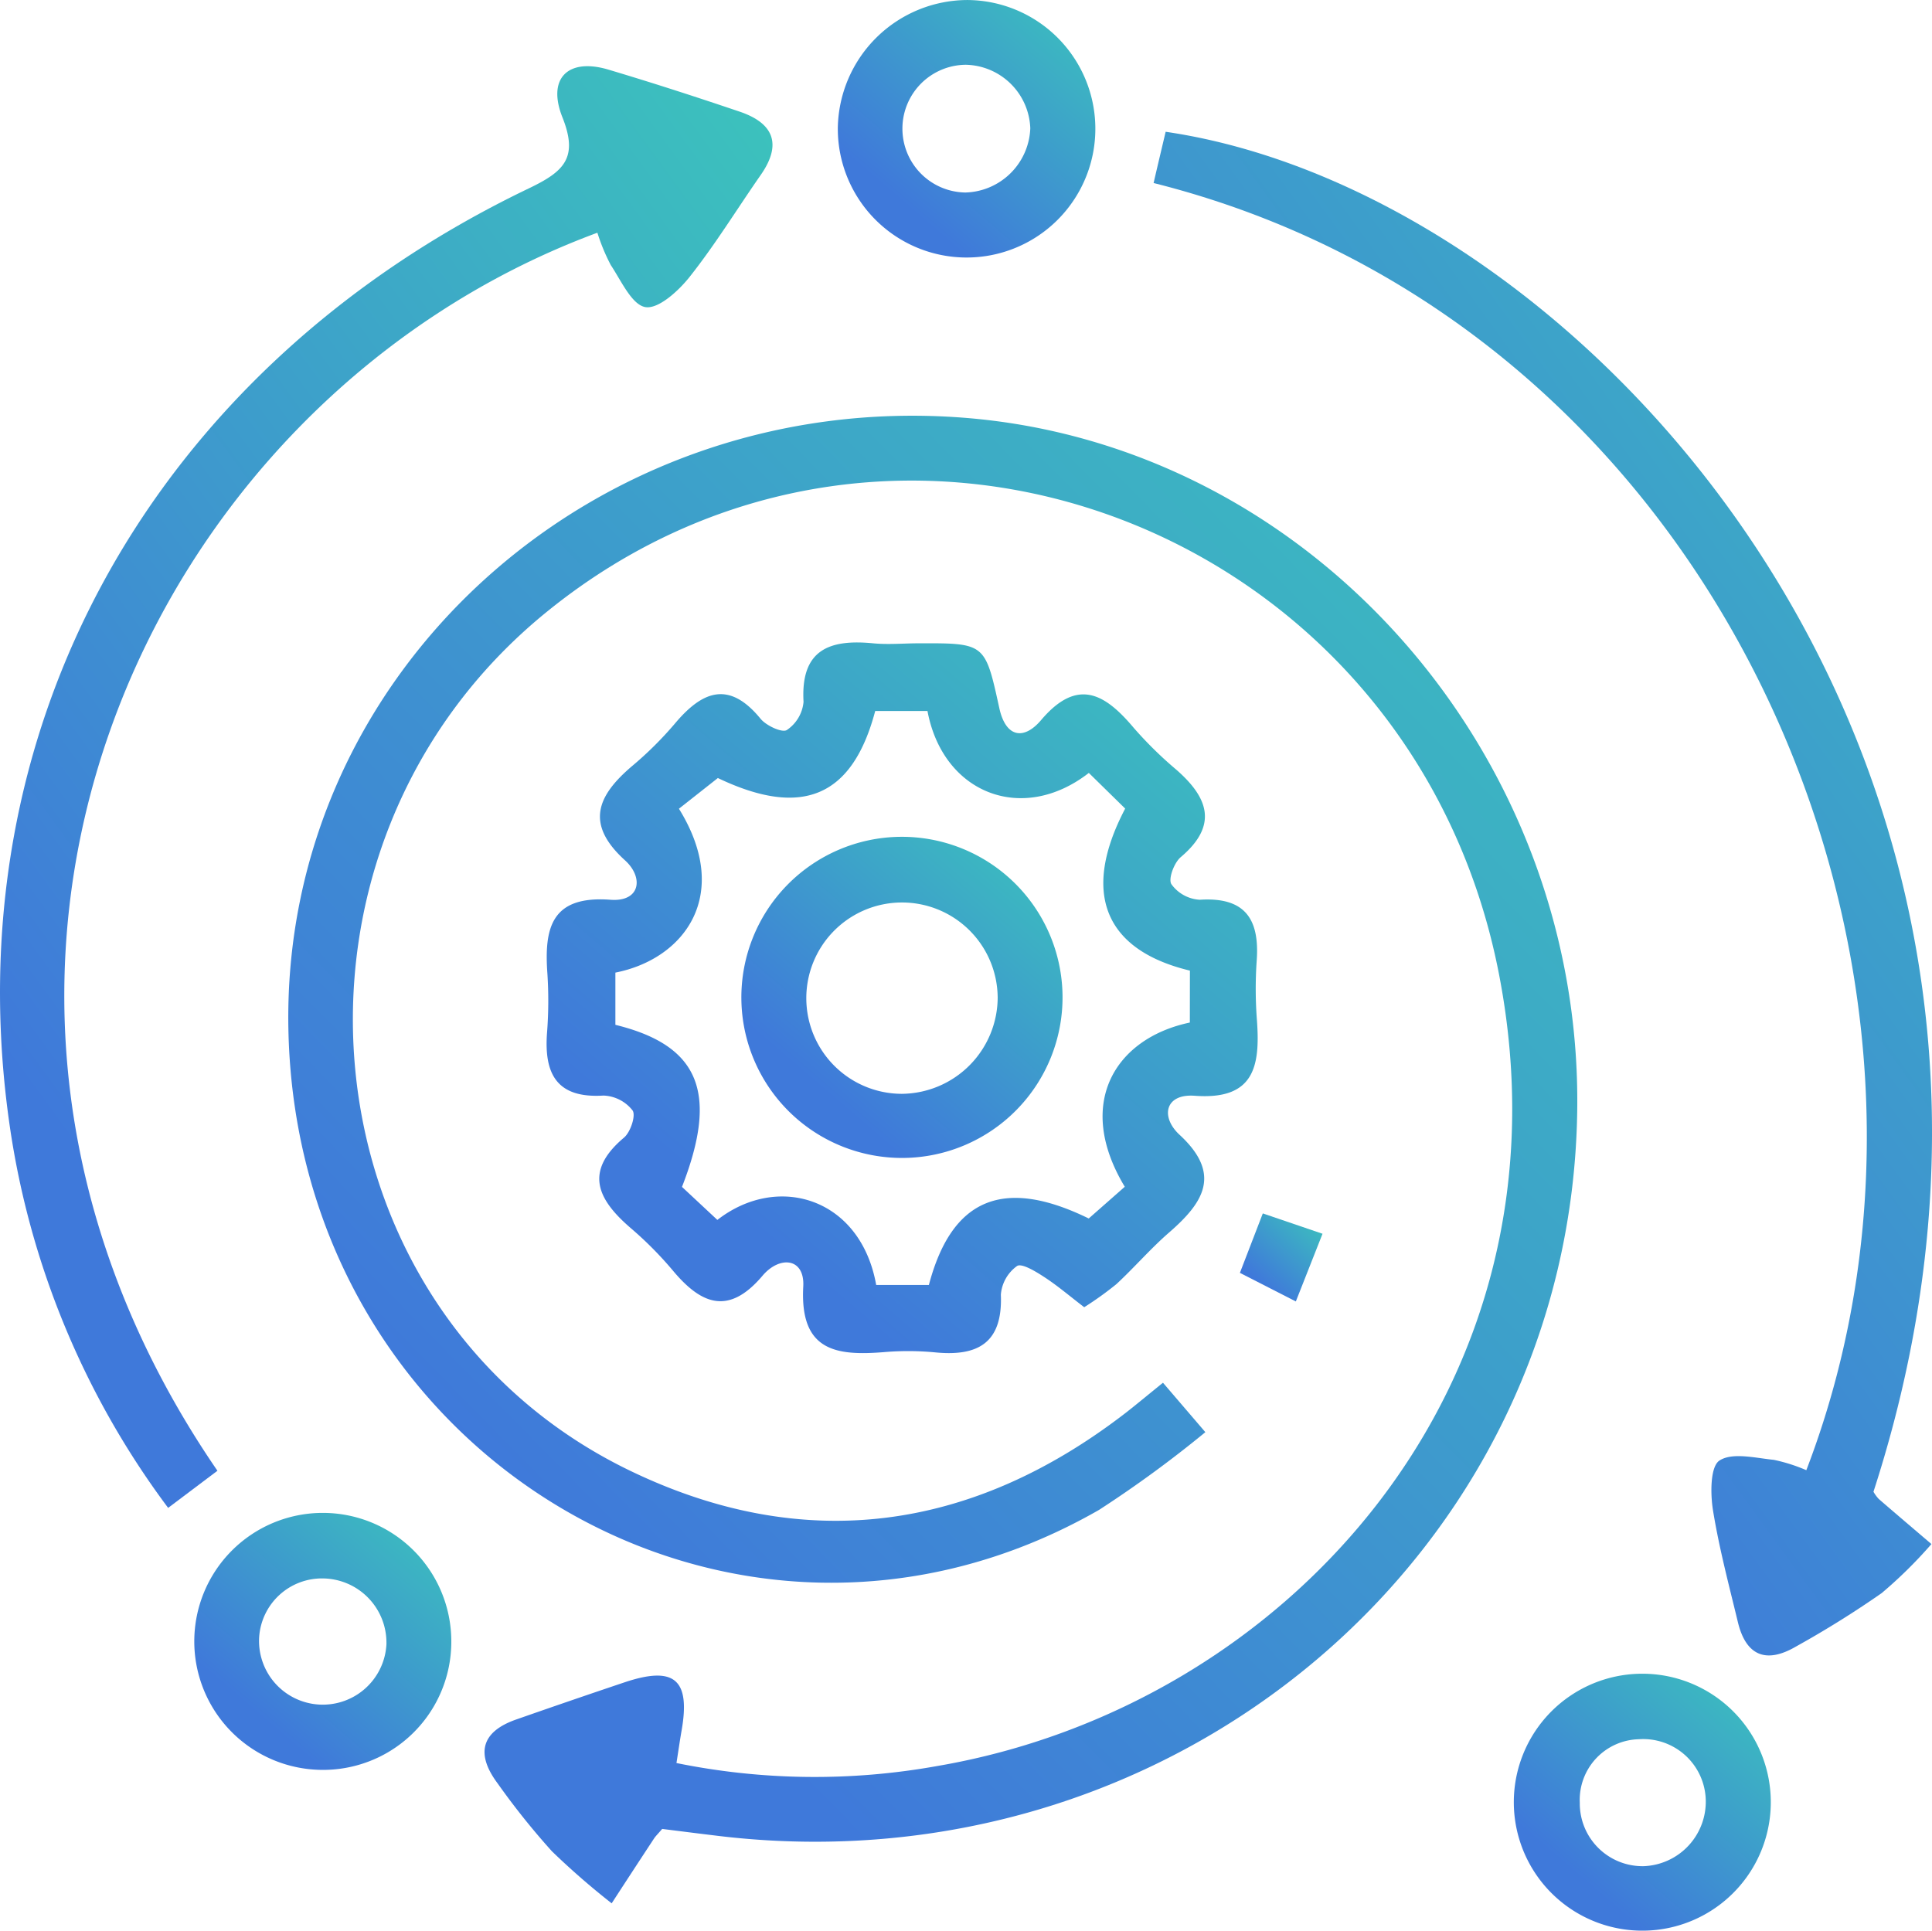
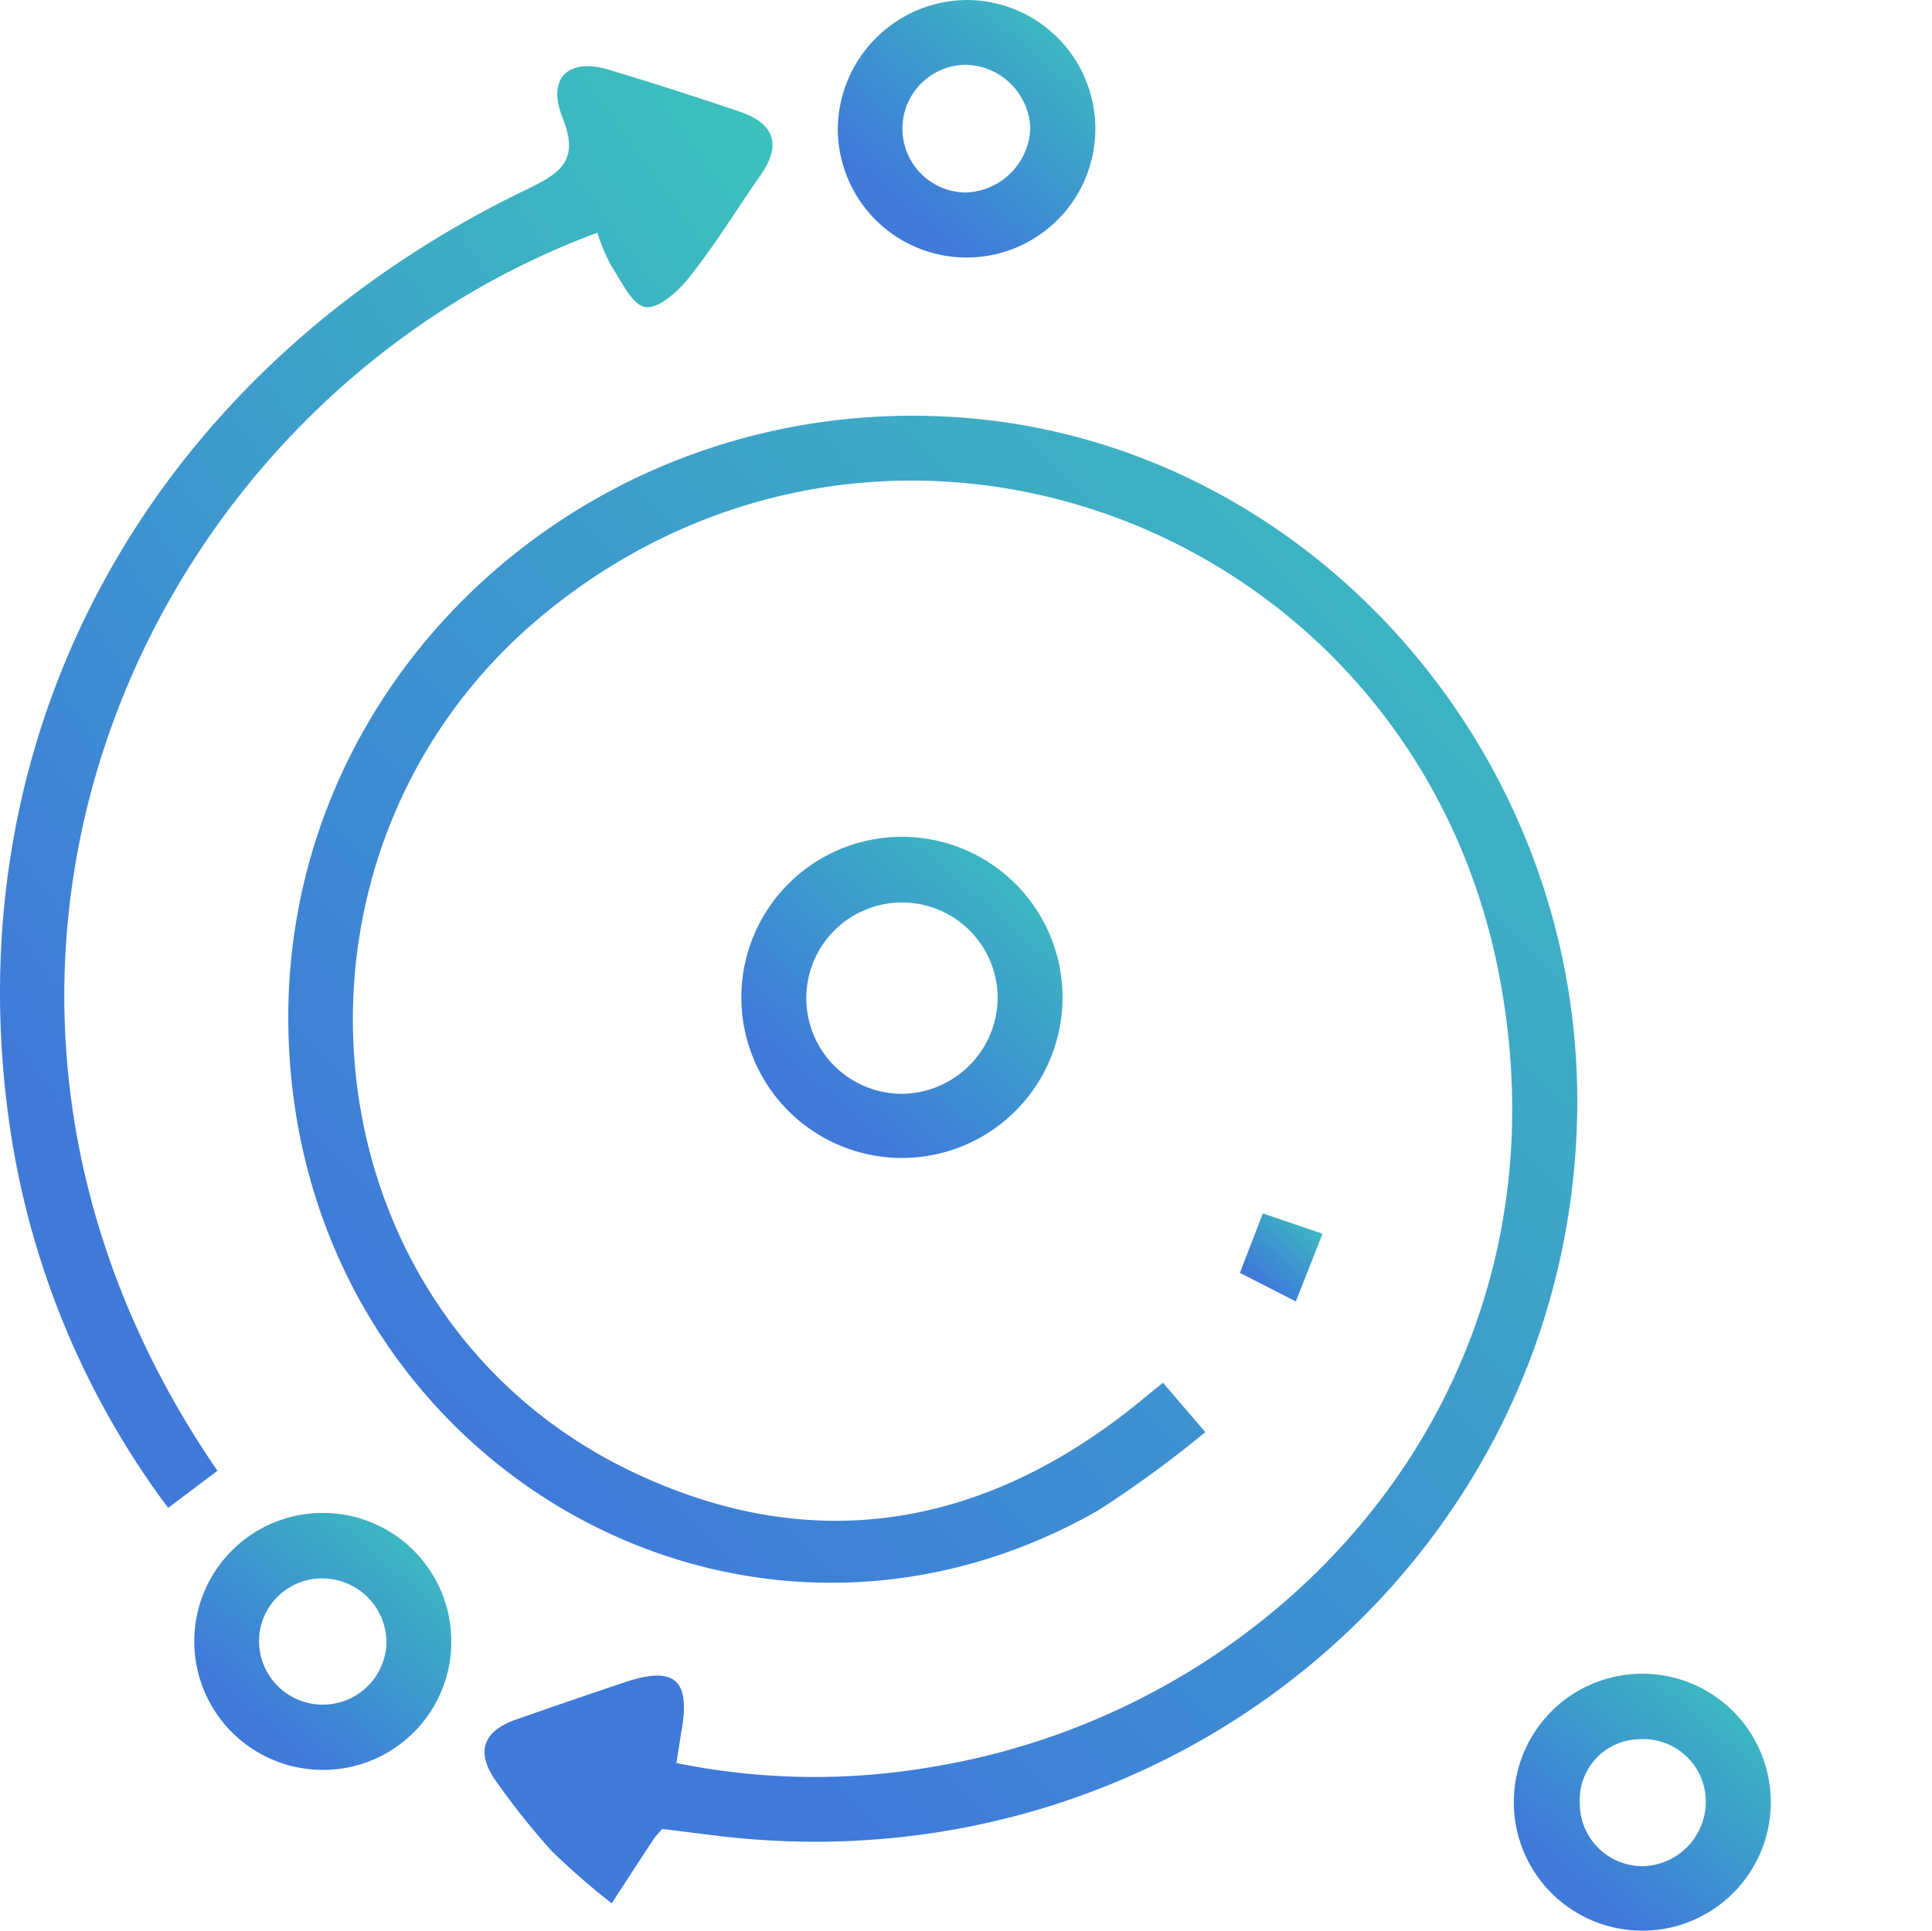
<svg xmlns="http://www.w3.org/2000/svg" width="97.99" height="97.948" viewBox="0 0 97.99 97.948">
  <defs>
    <linearGradient id="linear-gradient" x1="1.539" x2=".5" y1="-.212" y2="1" gradientUnits="objectBoundingBox">
      <stop offset="0" stop-color="#3ae8ad" />
      <stop offset="1" stop-color="#3f79da" />
    </linearGradient>
    <style>
            .cls-1{fill:url(#linear-gradient)}
        </style>
  </defs>
  <g id="Group_4062" transform="translate(-1319.75 -431.878)">
    <path id="Path_14287" d="M1395.459 526.136l2.149 2.507a58.971 58.971 0 0 1-5.392 3.943c-18.391 10.544-40.675-2.684-41.115-24.362-.366-18.055 15.461-32.443 34.154-31.046 17.593 1.314 31.477 16.958 31.214 35.172-.324 22.5-20.493 39.535-43.546 36.775-.991-.119-1.981-.245-2.864-.356-.226.264-.335.367-.416.49q-1.078 1.639-2.146 3.284a38.619 38.619 0 0 1-3.029-2.638 37.645 37.645 0 0 1-2.764-3.457c-1.088-1.462-.855-2.6.948-3.229q2.75-.963 5.512-1.891c2.52-.842 3.338-.133 2.876 2.469-.079.449-.143.9-.257 1.63a35.1 35.1 0 0 0 13.216.153c17.688-3.019 32.534-19.286 28.507-40.143-4.386-22.721-30.663-32.734-48.307-18.4-14.741 11.973-12.552 35.458 4.228 43.56 8.843 4.269 17.362 3.078 25.157-2.946.541-.422 1.064-.861 1.875-1.515z" class="cls-1" transform="translate(-16.723 -24.118)" />
-     <path id="Path_14288" d="M1406.449 535.457c-.73-.557-1.361-1.1-2.05-1.545-.42-.274-1.123-.7-1.357-.545a1.983 1.983 0 0 0-.821 1.451c.1 2.443-1.154 3.148-3.343 2.929a14.361 14.361 0 0 0-2.561-.014c-2.441.2-4.3-.041-4.118-3.326.08-1.46-1.2-1.576-2.071-.542-1.718 2.025-3.109 1.452-4.552-.279a18.5 18.5 0 0 0-2.134-2.148c-1.667-1.437-2.387-2.859-.333-4.586.329-.277.608-1.124.433-1.376a1.964 1.964 0 0 0-1.474-.755c-2.349.147-3.016-1.072-2.867-3.154a21.175 21.175 0 0 0 .021-3.028c-.168-2.328.2-3.974 3.2-3.75 1.521.114 1.691-1.135.736-2-2.051-1.859-1.39-3.294.364-4.786a18.083 18.083 0 0 0 2.149-2.131c1.387-1.656 2.744-2.24 4.362-.265.288.351 1.091.724 1.333.572a1.932 1.932 0 0 0 .847-1.43c-.153-2.647 1.314-3.185 3.526-2.969.769.075 1.552 0 2.33 0 3.357-.009 3.353-.008 4.073 3.284.327 1.5 1.245 1.642 2.119.612 1.849-2.18 3.248-1.336 4.706.4a19.922 19.922 0 0 0 2.16 2.121c1.617 1.418 2.124 2.817.216 4.431-.336.284-.64 1.105-.473 1.37a1.9 1.9 0 0 0 1.44.79c2.327-.15 3.046 1.009 2.885 3.123a20.876 20.876 0 0 0 .017 3.028c.16 2.293-.136 4.017-3.159 3.792-1.516-.112-1.742 1.081-.77 1.978 2.176 2.008 1.2 3.457-.54 4.968-.935.814-1.751 1.765-2.662 2.609a16.878 16.878 0 0 1-1.632 1.171zm5.361-17.074c-4.334-1.042-5.527-3.947-3.283-8.219l-1.844-1.809c-3.371 2.62-7.4 1.044-8.184-3.141h-2.651c-1.162 4.394-3.74 5.426-7.981 3.4l-1.974 1.557c2.705 4.366.286 7.622-3.223 8.313v2.649c4.265 1.045 5.239 3.443 3.378 8.221l1.794 1.675c3.074-2.393 7.269-1.115 8.056 3.3h2.672c1.162-4.408 3.792-5.485 8.108-3.373l1.828-1.609c-2.544-4.213-.492-7.533 3.3-8.33z" class="cls-1" transform="translate(-31.708 -37.27)" />
-     <path id="Path_14289" d="M1478.287 514.1c9.734-25.357-4.336-58.072-33.106-65.292.2-.868.409-1.74.611-2.6 21.438 3.137 47.815 32.229 35.9 68.986a1.959 1.959 0 0 0 .27.367c.885.767 1.779 1.525 2.67 2.286a23.073 23.073 0 0 1-2.522 2.487 50.338 50.338 0 0 1-4.347 2.711c-1.5.877-2.532.484-2.947-1.236-.455-1.887-.956-3.77-1.264-5.682-.135-.841-.139-2.215.332-2.518.659-.424 1.822-.126 2.758-.033a8.571 8.571 0 0 1 1.645.524z" class="cls-1" transform="translate(-66.921 -7.646)" />
    <path id="Path_14290" d="M1350.049 447.523c-23.1 8.542-36.384 37.859-19.271 62.8l-2.5 1.883a42.558 42.558 0 0 1-8.019-19.271c-2.959-20.106 7.148-38.47 26.32-47.665 1.776-.852 2.515-1.541 1.7-3.593-.8-2.006.3-3.032 2.324-2.429 2.233.666 4.451 1.385 6.659 2.132 1.715.58 2.168 1.639 1.076 3.207-1.2 1.722-2.3 3.519-3.6 5.163-.564.716-1.59 1.654-2.252 1.546-.688-.112-1.23-1.339-1.757-2.132a9.853 9.853 0 0 1-.68-1.641z" class="cls-1" transform="translate(0 -3.84)" />
    <path id="Path_14291" d="M1417.432 431.879a6.531 6.531 0 1 1-6.587 6.464 6.595 6.595 0 0 1 6.587-6.464zm-.138 3.285a3.24 3.24 0 0 0 .023 6.479 3.386 3.386 0 0 0 3.29-3.258 3.344 3.344 0 0 0-3.313-3.222z" class="cls-1" transform="translate(-48.601)" />
    <path id="Path_14292" d="M1347.394 609.429a6.518 6.518 0 1 1 6.5-6.55 6.5 6.5 0 0 1-6.5 6.55zm3.21-6.416a3.258 3.258 0 0 0-3.2-3.295 3.191 3.191 0 0 0-3.256 2.98 3.233 3.233 0 1 0 6.458.315z" class="cls-1" transform="translate(-11.254 -87.773)" />
    <path id="Path_14293" d="M1497.38 620.29a6.517 6.517 0 1 1-6.621-6.409 6.516 6.516 0 0 1 6.621 6.409zm-6.433 3.352a3.273 3.273 0 0 0 3.135-3.364 3.173 3.173 0 0 0-3.389-3.075 3.077 3.077 0 0 0-3 3.223 3.183 3.183 0 0 0 3.255 3.216z" class="cls-1" transform="translate(-87.817 -97.102)" />
    <path id="Path_14294" d="M1455.726 563.827l3.029 1.032-1.354 3.434-2.837-1.45z" class="cls-1" transform="translate(-71.927 -70.398)" />
    <path id="Path_14295" d="M1416.648 530.92a8.145 8.145 0 1 1-8.25-8.045 8.149 8.149 0 0 1 8.25 8.045zm-3.29.068a4.853 4.853 0 1 0-4.858 4.924 4.906 4.906 0 0 0 4.859-4.924z" class="cls-1" transform="translate(-43.007 -48.549)" />
  </g>
</svg>